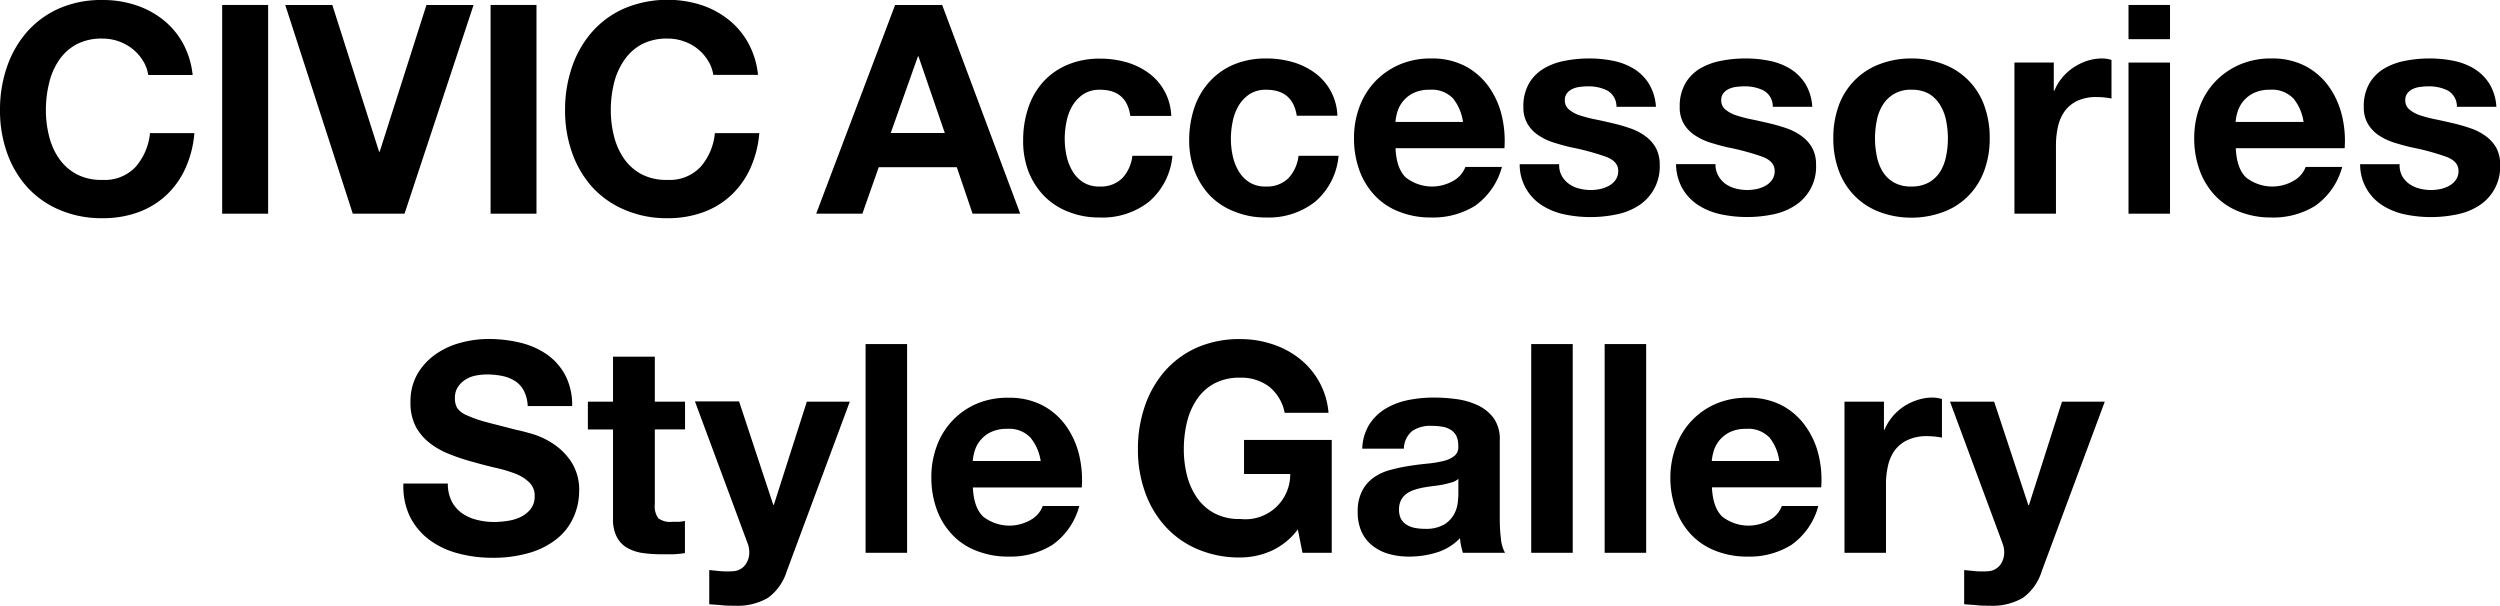
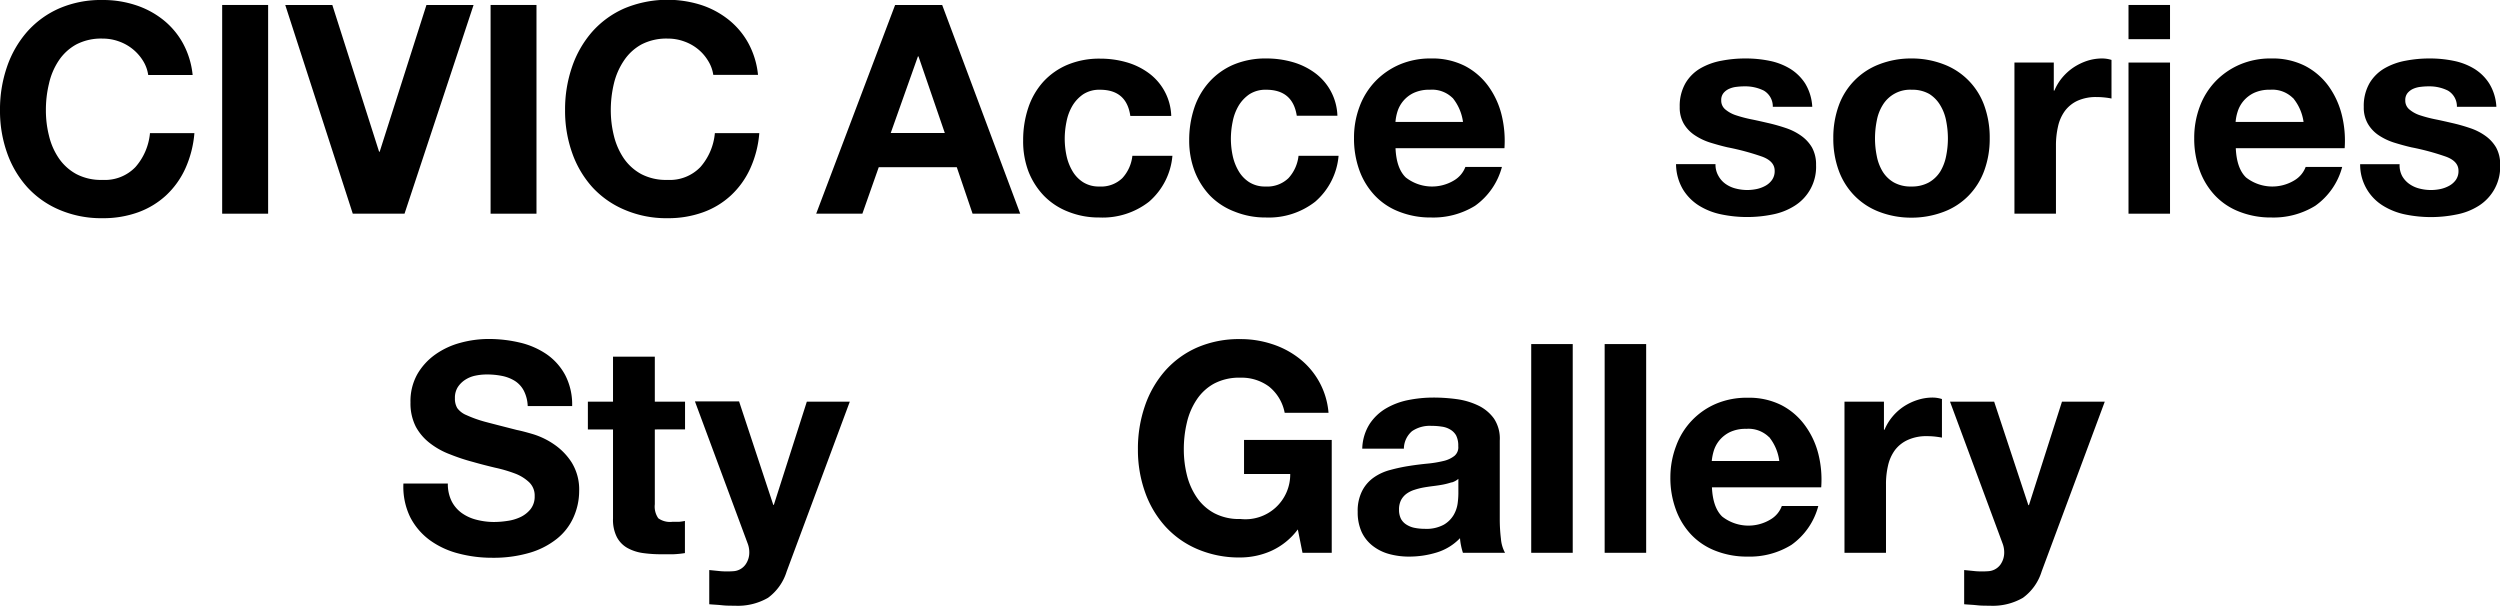
<svg xmlns="http://www.w3.org/2000/svg" viewBox="0 0 427.6 103.6">
  <g id="レイヤー_2" data-name="レイヤー 2">
    <g id="文字">
      <path d="M24.45,10.38a7.94,7.94,0,0,0-4.12-3.3,8.13,8.13,0,0,0-2.78-.48,9.18,9.18,0,0,0-4.5,1,8.55,8.55,0,0,0-3,2.76A11.62,11.62,0,0,0,8.38,14.3a19,19,0,0,0-.53,4.55,17.61,17.61,0,0,0,.53,4.37,11.5,11.5,0,0,0,1.67,3.83,8.63,8.63,0,0,0,3,2.72,9.07,9.07,0,0,0,4.5,1,7.23,7.23,0,0,0,5.62-2.2,10.19,10.19,0,0,0,2.48-5.8h7.6a18.25,18.25,0,0,1-1.55,6.05,14.42,14.42,0,0,1-3.3,4.6,14.09,14.09,0,0,1-4.8,2.9,17.49,17.49,0,0,1-6.05,1,18.2,18.2,0,0,1-7.38-1.43A15.76,15.76,0,0,1,4.65,32,17.33,17.33,0,0,1,1.2,26.12,21.49,21.49,0,0,1,0,18.85a22.35,22.35,0,0,1,1.2-7.43,17.85,17.85,0,0,1,3.45-6,15.83,15.83,0,0,1,5.52-4A18,18,0,0,1,17.55,0a17.8,17.8,0,0,1,5.57.85,15,15,0,0,1,4.71,2.48,13.35,13.35,0,0,1,3.42,4,14.31,14.31,0,0,1,1.7,5.5h-7.6A6.23,6.23,0,0,0,24.45,10.38Z" />
      <path d="M45.86.85v35.7H38V.85Z" />
      <path d="M60.34,36.55,48.79.85h8.05l8,25.1h.1l8-25.1H81L69.19,36.55Z" />
      <path d="M91.76.85v35.7H83.91V.85Z" />
      <path d="M121.1,10.38a7.67,7.67,0,0,0-1.75-2A7.85,7.85,0,0,0,117,7.08a8.08,8.08,0,0,0-2.78-.48,9.24,9.24,0,0,0-4.5,1,8.55,8.55,0,0,0-3,2.76A12,12,0,0,0,105,14.3a19.54,19.54,0,0,0-.53,4.55,18.09,18.09,0,0,0,.53,4.37,11.92,11.92,0,0,0,1.67,3.83,8.63,8.63,0,0,0,3,2.72,9.13,9.13,0,0,0,4.5,1,7.26,7.26,0,0,0,5.63-2.2,10.18,10.18,0,0,0,2.47-5.8h7.6a18,18,0,0,1-1.55,6.05,14.42,14.42,0,0,1-3.3,4.6,13.9,13.9,0,0,1-4.8,2.9,17.49,17.49,0,0,1-6,1,18.11,18.11,0,0,1-7.37-1.43A15.8,15.8,0,0,1,101.3,32a17.33,17.33,0,0,1-3.45-5.88,21.49,21.49,0,0,1-1.2-7.27,22.35,22.35,0,0,1,1.2-7.43,17.85,17.85,0,0,1,3.45-6,15.87,15.87,0,0,1,5.53-4,19.14,19.14,0,0,1,13-.6,15,15,0,0,1,4.7,2.48,13.35,13.35,0,0,1,3.42,4,14.31,14.31,0,0,1,1.7,5.5H122A6.23,6.23,0,0,0,121.1,10.38Z" />
      <path d="M161.15.85l13.35,35.7h-8.15l-2.7-7.95H150.3l-2.8,7.95h-7.9L153.1.85Zm.45,21.9-4.5-13.1H157l-4.65,13.1Z" />
      <path d="M188.13,15.35a5.05,5.05,0,0,0-2.85.77,6.28,6.28,0,0,0-1.87,2,8.51,8.51,0,0,0-1,2.71,14.55,14.55,0,0,0-.3,2.92,14.09,14.09,0,0,0,.3,2.85,8.72,8.72,0,0,0,1,2.62,5.61,5.61,0,0,0,1.82,1.93,5,5,0,0,0,2.8.75,5.22,5.22,0,0,0,3.93-1.43,6.68,6.68,0,0,0,1.72-3.82h6.85a11.69,11.69,0,0,1-4,7.85A12.9,12.9,0,0,1,188,37.2a14,14,0,0,1-5.32-1,11.67,11.67,0,0,1-4.13-2.72,12.65,12.65,0,0,1-2.65-4.17A14.6,14.6,0,0,1,175,24a17.36,17.36,0,0,1,.88-5.58A12.59,12.59,0,0,1,178.43,14a11.86,11.86,0,0,1,4.15-2.92,14.12,14.12,0,0,1,5.6-1.05,16.23,16.23,0,0,1,4.43.6,11.94,11.94,0,0,1,3.8,1.82,9.45,9.45,0,0,1,3.92,7.38h-7Q192.69,15.34,188.13,15.35Z" />
      <path d="M216.55,15.35a5.05,5.05,0,0,0-2.85.77,6.28,6.28,0,0,0-1.87,2,8.51,8.51,0,0,0-1,2.71,14.55,14.55,0,0,0-.3,2.92,14.09,14.09,0,0,0,.3,2.85,8.72,8.72,0,0,0,1,2.62,5.61,5.61,0,0,0,1.82,1.93,5,5,0,0,0,2.8.75,5.22,5.22,0,0,0,3.93-1.43,6.74,6.74,0,0,0,1.72-3.82h6.85a11.69,11.69,0,0,1-4,7.85,12.9,12.9,0,0,1-8.45,2.7,14,14,0,0,1-5.32-1A11.67,11.67,0,0,1,207,33.5a12.65,12.65,0,0,1-2.65-4.17A14.6,14.6,0,0,1,203.4,24a17.36,17.36,0,0,1,.88-5.58A12.59,12.59,0,0,1,206.85,14,11.86,11.86,0,0,1,211,11.05,14.12,14.12,0,0,1,216.6,10a16.23,16.23,0,0,1,4.43.6,11.94,11.94,0,0,1,3.8,1.82,9.45,9.45,0,0,1,3.92,7.38H221.8Q221.11,15.34,216.55,15.35Z" />
      <path d="M240.44,30.35a7.29,7.29,0,0,0,8.3.48,4.53,4.53,0,0,0,1.9-2.28h6.25a11.88,11.88,0,0,1-4.6,6.65,13.58,13.58,0,0,1-7.5,2,14.53,14.53,0,0,1-5.5-1,11.22,11.22,0,0,1-4.15-2.77,12.42,12.42,0,0,1-2.63-4.3,15.91,15.91,0,0,1-.92-5.5,15,15,0,0,1,.95-5.4,12.59,12.59,0,0,1,2.7-4.33,12.77,12.77,0,0,1,4.17-2.87A13.41,13.41,0,0,1,244.79,10a12.31,12.31,0,0,1,5.75,1.27,11.54,11.54,0,0,1,4,3.43,14.14,14.14,0,0,1,2.28,4.9,18.54,18.54,0,0,1,.5,5.75H238.69Q238.84,28.8,240.44,30.35Zm8-13.6a5,5,0,0,0-3.87-1.4,6.23,6.23,0,0,0-2.83.57A5.27,5.27,0,0,0,239,19.15a8.07,8.07,0,0,0-.32,1.7h11.55A8.25,8.25,0,0,0,248.46,16.75Z" />
-       <path d="M267.15,30.12a4.2,4.2,0,0,0,1.23,1.35,5.1,5.1,0,0,0,1.72.78,7.88,7.88,0,0,0,3.6.08,5.48,5.48,0,0,0,1.5-.56,3.39,3.39,0,0,0,1.13-1,2.6,2.6,0,0,0,.45-1.57q0-1.61-2.13-2.4a42.2,42.2,0,0,0-5.92-1.6c-1-.23-2-.51-3-.82a10.27,10.27,0,0,1-2.62-1.26,5.85,5.85,0,0,1-1.85-1.95,5.48,5.48,0,0,1-.7-2.87,7.78,7.78,0,0,1,1-4.1,7.19,7.19,0,0,1,2.58-2.53,11.08,11.08,0,0,1,3.6-1.29,21.35,21.35,0,0,1,4.1-.38,20.14,20.14,0,0,1,4.07.4,11,11,0,0,1,3.53,1.35A8,8,0,0,1,282,14.27a8.54,8.54,0,0,1,1.23,4h-6.75a3.13,3.13,0,0,0-1.55-2.78,7.16,7.16,0,0,0-3.3-.72,10.06,10.06,0,0,0-1.3.08,4.29,4.29,0,0,0-1.28.32,2.59,2.59,0,0,0-1,.73,1.88,1.88,0,0,0-.4,1.27,1.94,1.94,0,0,0,.7,1.55,5.3,5.3,0,0,0,1.82,1,22.67,22.67,0,0,0,2.58.68c1,.2,1.95.42,2.95.65a29.9,29.9,0,0,1,3,.85,9.82,9.82,0,0,1,2.63,1.32,6.6,6.6,0,0,1,1.85,2,6.12,6.12,0,0,1,.7,3,7.89,7.89,0,0,1-3.7,7,10.89,10.89,0,0,1-3.78,1.47,21.82,21.82,0,0,1-8.72,0,11.61,11.61,0,0,1-3.83-1.5,8.23,8.23,0,0,1-3.92-7.1h6.75A3.81,3.81,0,0,0,267.15,30.12Z" />
      <path d="M293.94,30.12a4.06,4.06,0,0,0,1.22,1.35,5.15,5.15,0,0,0,1.73.78,7.93,7.93,0,0,0,2,.25,8.11,8.11,0,0,0,1.58-.17,5.48,5.48,0,0,0,1.5-.56,3.36,3.36,0,0,0,1.12-1,2.6,2.6,0,0,0,.45-1.57c0-1.07-.71-1.87-2.12-2.4a42.8,42.8,0,0,0-5.93-1.6c-1-.23-2-.51-3-.82a10.34,10.34,0,0,1-2.63-1.26A6,6,0,0,1,288,21.17a5.48,5.48,0,0,1-.7-2.87,7.78,7.78,0,0,1,1-4.1,7.16,7.16,0,0,1,2.57-2.53,11.26,11.26,0,0,1,3.6-1.29,21.35,21.35,0,0,1,4.1-.38,20.31,20.31,0,0,1,4.08.4,10.93,10.93,0,0,1,3.52,1.35,8.16,8.16,0,0,1,2.58,2.52,8.54,8.54,0,0,1,1.22,4h-6.75a3.13,3.13,0,0,0-1.55-2.78,7.11,7.11,0,0,0-3.3-.72,10.16,10.16,0,0,0-1.3.08,4.15,4.15,0,0,0-1.27.32,2.63,2.63,0,0,0-1,.73,1.88,1.88,0,0,0-.4,1.27,1.94,1.94,0,0,0,.7,1.55,5.45,5.45,0,0,0,1.83,1,22.47,22.47,0,0,0,2.57.68c1,.2,1.95.42,2.95.65a30.85,30.85,0,0,1,3,.85,9.91,9.91,0,0,1,2.62,1.32,6.48,6.48,0,0,1,1.85,2,6,6,0,0,1,.7,3,7.84,7.84,0,0,1-3.7,7,10.92,10.92,0,0,1-3.77,1.47,21.56,21.56,0,0,1-4.33.43,21.4,21.4,0,0,1-4.4-.45,11.56,11.56,0,0,1-3.82-1.5,8.5,8.5,0,0,1-2.75-2.78,8.65,8.65,0,0,1-1.18-4.32h6.75A3.81,3.81,0,0,0,293.94,30.12Z" />
      <path d="M314.52,18a11.82,11.82,0,0,1,6.9-7,15,15,0,0,1,5.5-1,15.17,15.17,0,0,1,5.53,1,11.78,11.78,0,0,1,6.92,7,16,16,0,0,1,.95,5.63,15.74,15.74,0,0,1-.95,5.6,12,12,0,0,1-2.7,4.27,11.66,11.66,0,0,1-4.22,2.73,15.39,15.39,0,0,1-5.53,1,15.18,15.18,0,0,1-5.5-1,11.75,11.75,0,0,1-4.2-2.73,12,12,0,0,1-2.7-4.27,15.74,15.74,0,0,1-.95-5.6A16,16,0,0,1,314.52,18ZM321,26.67a8,8,0,0,0,1,2.66,5.46,5.46,0,0,0,1.92,1.87,5.84,5.84,0,0,0,3,.7,6,6,0,0,0,3-.7,5.55,5.55,0,0,0,1.95-1.87,8.18,8.18,0,0,0,1-2.66,15.09,15.09,0,0,0,.3-3,15.54,15.54,0,0,0-.3-3,7.87,7.87,0,0,0-1-2.65A5.73,5.73,0,0,0,330,16.08a5.81,5.81,0,0,0-3-.73A5.47,5.47,0,0,0,322,18a7.68,7.68,0,0,0-1,2.65,15.54,15.54,0,0,0-.3,3A15.09,15.09,0,0,0,321,26.67Z" />
      <path d="M351.28,10.7v4.8h.1a8.68,8.68,0,0,1,1.35-2.23,9.26,9.26,0,0,1,1.95-1.75A9.76,9.76,0,0,1,357,10.4a8.36,8.36,0,0,1,2.6-.4,5.42,5.42,0,0,1,1.55.25v6.6a12,12,0,0,0-1.2-.18,12.73,12.73,0,0,0-1.35-.07,7.61,7.61,0,0,0-3.3.65A5.66,5.66,0,0,0,353.16,19,7.09,7.09,0,0,0,352,21.65a14.46,14.46,0,0,0-.35,3.25V36.55h-7.1V10.7Z" />
      <path d="M364.06,6.7V.85h7.1V6.7Zm7.1,4V36.55h-7.1V10.7Z" />
      <path d="M384.16,30.35a7.29,7.29,0,0,0,8.3.48,4.48,4.48,0,0,0,1.9-2.28h6.25A11.84,11.84,0,0,1,396,35.2a13.58,13.58,0,0,1-7.5,2,14.57,14.57,0,0,1-5.5-1,11.3,11.3,0,0,1-4.15-2.77,12.4,12.4,0,0,1-2.62-4.3,15.68,15.68,0,0,1-.93-5.5,15.18,15.18,0,0,1,.95-5.4,12.59,12.59,0,0,1,2.7-4.33,12.82,12.82,0,0,1,4.18-2.87A13.33,13.33,0,0,1,388.51,10a12.28,12.28,0,0,1,5.75,1.27,11.57,11.57,0,0,1,4,3.43,14.31,14.31,0,0,1,2.27,4.9,18.24,18.24,0,0,1,.5,5.75H382.41Q382.56,28.8,384.16,30.35Zm8-13.6a5,5,0,0,0-3.88-1.4,6.21,6.21,0,0,0-2.82.57,5.43,5.43,0,0,0-1.8,1.43,5.22,5.22,0,0,0-.95,1.8,7.55,7.55,0,0,0-.33,1.7H394A8.16,8.16,0,0,0,392.19,16.75Z" />
      <path d="M410.87,30.12a4.2,4.2,0,0,0,1.23,1.35,5.1,5.1,0,0,0,1.72.78,7.88,7.88,0,0,0,3.6.08,5.48,5.48,0,0,0,1.5-.56,3.39,3.39,0,0,0,1.13-1,2.6,2.6,0,0,0,.45-1.57q0-1.61-2.13-2.4a42.2,42.2,0,0,0-5.92-1.6c-1-.23-2-.51-3-.82a10.43,10.43,0,0,1-2.62-1.26A6,6,0,0,1,405,21.17a5.48,5.48,0,0,1-.7-2.87,7.78,7.78,0,0,1,1-4.1,7.19,7.19,0,0,1,2.58-2.53,11.26,11.26,0,0,1,3.6-1.29,21.35,21.35,0,0,1,4.1-.38,20.14,20.14,0,0,1,4.07.4,10.9,10.9,0,0,1,3.53,1.35,8,8,0,0,1,2.57,2.52,8.43,8.43,0,0,1,1.23,4h-6.75a3.13,3.13,0,0,0-1.55-2.78,7.11,7.11,0,0,0-3.3-.72,10.16,10.16,0,0,0-1.3.08,4.29,4.29,0,0,0-1.28.32,2.68,2.68,0,0,0-1,.73,1.88,1.88,0,0,0-.4,1.27,1.94,1.94,0,0,0,.7,1.55,5.4,5.4,0,0,0,1.82,1,22.67,22.67,0,0,0,2.58.68c1,.2,1.95.42,2.95.65a29.9,29.9,0,0,1,3,.85,9.82,9.82,0,0,1,2.63,1.32,6.48,6.48,0,0,1,1.85,2,6,6,0,0,1,.7,3,7.89,7.89,0,0,1-3.7,7,10.89,10.89,0,0,1-3.78,1.47,21.82,21.82,0,0,1-8.72,0,11.7,11.7,0,0,1-3.83-1.5,8.23,8.23,0,0,1-3.92-7.1h6.75A3.91,3.91,0,0,0,410.87,30.12Z" />
      <path d="M77.26,85.75a5.65,5.65,0,0,0,1.72,2,7.43,7.43,0,0,0,2.53,1.15,12,12,0,0,0,3,.38,15.21,15.21,0,0,0,2.25-.18A7.72,7.72,0,0,0,89,88.45a4.93,4.93,0,0,0,1.75-1.37,3.46,3.46,0,0,0,.7-2.23,3.12,3.12,0,0,0-.93-2.35A7.24,7.24,0,0,0,88.11,81a24.07,24.07,0,0,0-3.4-1c-1.27-.3-2.55-.63-3.85-1A32.7,32.7,0,0,1,77,77.72a13.13,13.13,0,0,1-3.4-1.87A8.94,8.94,0,0,1,71.13,73a8.77,8.77,0,0,1-.92-4.17A9.43,9.43,0,0,1,71.38,64a10.68,10.68,0,0,1,3.08-3.37,13.36,13.36,0,0,1,4.3-2,18.43,18.43,0,0,1,4.8-.65,23,23,0,0,1,5.37.62,13.6,13.6,0,0,1,4.58,2,10.18,10.18,0,0,1,3.17,3.57,10.9,10.9,0,0,1,1.18,5.28h-7.6a6.25,6.25,0,0,0-.68-2.65,4.4,4.4,0,0,0-1.52-1.65,6.57,6.57,0,0,0-2.18-.85,13.1,13.1,0,0,0-2.67-.25,9.43,9.43,0,0,0-1.9.2,5.08,5.08,0,0,0-1.73.7,4.32,4.32,0,0,0-1.27,1.25,3.38,3.38,0,0,0-.5,1.9,3.17,3.17,0,0,0,.4,1.7,3.64,3.64,0,0,0,1.57,1.2A20.47,20.47,0,0,0,83,72.15c1.39.37,3.2.83,5.43,1.4.66.13,1.59.37,2.77.72A13.2,13.2,0,0,1,94.76,76a10.78,10.78,0,0,1,3,3.07A8.79,8.79,0,0,1,99.06,84a11,11,0,0,1-1,4.55,9.79,9.79,0,0,1-2.83,3.62,13.59,13.59,0,0,1-4.65,2.38,21.85,21.85,0,0,1-6.42.85,22.28,22.28,0,0,1-5.73-.73,14.42,14.42,0,0,1-4.9-2.27,11.23,11.23,0,0,1-3.37-3.95A11.87,11.87,0,0,1,69,82.7h7.6A6.58,6.58,0,0,0,77.26,85.75Z" />
      <path d="M117.17,68.7v4.75H112v12.8a3.47,3.47,0,0,0,.6,2.4,3.47,3.47,0,0,0,2.4.6c.4,0,.78,0,1.15,0a8.85,8.85,0,0,0,1-.15v5.5a16.29,16.29,0,0,1-2,.2c-.74,0-1.45,0-2.15,0a22.28,22.28,0,0,1-3.13-.22,7.67,7.67,0,0,1-2.6-.88,4.58,4.58,0,0,1-1.77-1.85,6.53,6.53,0,0,1-.65-3.15V73.45h-4.3V68.7h4.3V61H112V68.7Z" />
      <path d="M131.36,102.25a10.31,10.31,0,0,1-5.7,1.35c-.74,0-1.46,0-2.18-.08s-1.44-.1-2.17-.17V97.5l2,.2a14.73,14.73,0,0,0,2.1,0,2.76,2.76,0,0,0,2.07-1.1,3.53,3.53,0,0,0,.68-2.1,4.26,4.26,0,0,0-.3-1.6l-9-24.25h7.55l5.85,17.7h.1L138,68.7h7.35l-10.8,29.05A8.8,8.8,0,0,1,131.36,102.25Z" />
-       <path d="M155.15,58.85v35.7h-7.1V58.85Z" />
-       <path d="M168.15,88.35a7.29,7.29,0,0,0,8.3.48,4.53,4.53,0,0,0,1.9-2.28h6.25A11.88,11.88,0,0,1,180,93.2a13.58,13.58,0,0,1-7.5,2,14.53,14.53,0,0,1-5.5-1,11.22,11.22,0,0,1-4.15-2.77,12.42,12.42,0,0,1-2.63-4.3,15.91,15.91,0,0,1-.92-5.5,15,15,0,0,1,.95-5.4,12.47,12.47,0,0,1,6.87-7.2,13.41,13.41,0,0,1,5.38-1,12.31,12.31,0,0,1,5.75,1.27,11.54,11.54,0,0,1,4,3.43,14.14,14.14,0,0,1,2.28,4.9,18.54,18.54,0,0,1,.5,5.75H166.4Q166.55,86.8,168.15,88.35Zm8-13.6a5,5,0,0,0-3.87-1.4,6.23,6.23,0,0,0-2.83.57,5.27,5.27,0,0,0-2.75,3.23,8.07,8.07,0,0,0-.32,1.7H178A8.25,8.25,0,0,0,176.17,74.75Z" />
      <path d="M217.33,94.27a13.11,13.11,0,0,1-5.15,1.08,18.13,18.13,0,0,1-7.38-1.43A15.76,15.76,0,0,1,199.28,90a17.33,17.33,0,0,1-3.45-5.88,21.49,21.49,0,0,1-1.2-7.27,22.35,22.35,0,0,1,1.2-7.43,17.85,17.85,0,0,1,3.45-6,15.83,15.83,0,0,1,5.52-4A18,18,0,0,1,212.18,58a17.05,17.05,0,0,1,5.32.83,14.93,14.93,0,0,1,4.65,2.42,13.09,13.09,0,0,1,5.08,9.35h-7.5a7.54,7.54,0,0,0-2.7-4.5,7.87,7.87,0,0,0-4.85-1.5,9.18,9.18,0,0,0-4.5,1,8.38,8.38,0,0,0-3,2.76A11.84,11.84,0,0,0,203,72.3a19.53,19.53,0,0,0-.52,4.55,18.09,18.09,0,0,0,.52,4.37,11.73,11.73,0,0,0,1.68,3.83,8.46,8.46,0,0,0,3,2.72,9.07,9.07,0,0,0,4.5,1,7.66,7.66,0,0,0,8.5-7.7h-7.9V75.25h15v19.3h-5l-.8-4A11.69,11.69,0,0,1,217.33,94.27Z" />
      <path d="M234.27,72.5a8.55,8.55,0,0,1,2.8-2.65,12.26,12.26,0,0,1,3.83-1.43,21.92,21.92,0,0,1,4.27-.42,29.46,29.46,0,0,1,4,.27,12.41,12.41,0,0,1,3.65,1.08,7.08,7.08,0,0,1,2.7,2.23,6.17,6.17,0,0,1,1,3.77V88.8a27.67,27.67,0,0,0,.2,3.35,6,6,0,0,0,.7,2.4h-7.2a10.43,10.43,0,0,1-.32-1.22,9.17,9.17,0,0,1-.18-1.28,9.25,9.25,0,0,1-4,2.45,15.93,15.93,0,0,1-4.7.7,12.73,12.73,0,0,1-3.45-.45,7.93,7.93,0,0,1-2.8-1.4A6.45,6.45,0,0,1,232.9,91a8.13,8.13,0,0,1-.68-3.45,7.47,7.47,0,0,1,.78-3.62,6.34,6.34,0,0,1,2-2.28,8.74,8.74,0,0,1,2.8-1.27,28.85,28.85,0,0,1,3.17-.68c1.07-.17,2.12-.3,3.15-.4a19,19,0,0,0,2.75-.45,4.73,4.73,0,0,0,1.9-.88,1.91,1.91,0,0,0,.65-1.67,3.81,3.81,0,0,0-.37-1.83,2.71,2.71,0,0,0-1-1,3.73,3.73,0,0,0-1.45-.5,11.12,11.12,0,0,0-1.78-.13,5.39,5.39,0,0,0-3.3.9,4,4,0,0,0-1.4,3H233A8.27,8.27,0,0,1,234.27,72.5Zm14,10a11.79,11.79,0,0,1-1.45.38c-.52.1-1.06.18-1.63.25s-1.13.15-1.7.25a12,12,0,0,0-1.57.4,4.73,4.73,0,0,0-1.35.67,3.22,3.22,0,0,0-.93,1.08,3.48,3.48,0,0,0-.35,1.65,3.38,3.38,0,0,0,.35,1.6,2.7,2.7,0,0,0,1,1,4,4,0,0,0,1.4.52,8.88,8.88,0,0,0,1.65.15,6.25,6.25,0,0,0,3.25-.7,4.72,4.72,0,0,0,1.7-1.68,5.39,5.39,0,0,0,.68-2,14.18,14.18,0,0,0,.12-1.6V81.9A3,3,0,0,1,248.3,82.52Z" />
      <path d="M269,58.85v35.7h-7.1V58.85Z" />
      <path d="M281.56,58.85v35.7h-7.1V58.85Z" />
      <path d="M294.56,88.35a7.29,7.29,0,0,0,8.3.48,4.43,4.43,0,0,0,1.9-2.28H311a11.84,11.84,0,0,1-4.6,6.65,13.54,13.54,0,0,1-7.5,2,14.6,14.6,0,0,1-5.5-1,11.38,11.38,0,0,1-4.15-2.77,12.4,12.4,0,0,1-2.62-4.3,15.68,15.68,0,0,1-.93-5.5,15.18,15.18,0,0,1,1-5.4,12.45,12.45,0,0,1,6.88-7.2,13.4,13.4,0,0,1,5.37-1,12.28,12.28,0,0,1,5.75,1.27,11.48,11.48,0,0,1,4,3.43A14,14,0,0,1,311,77.6a18,18,0,0,1,.5,5.75H292.81C292.91,85.65,293.5,87.32,294.56,88.35Zm8-13.6a5,5,0,0,0-3.88-1.4,6.21,6.21,0,0,0-2.82.57,5.43,5.43,0,0,0-1.8,1.43,5.22,5.22,0,0,0-.95,1.8,8.85,8.85,0,0,0-.33,1.7h11.55A8.16,8.16,0,0,0,302.59,74.75Z" />
      <path d="M322.23,68.7v4.8h.1a8.68,8.68,0,0,1,1.35-2.23,9,9,0,0,1,1.95-1.75A9.58,9.58,0,0,1,328,68.4a8.36,8.36,0,0,1,2.6-.4,5.47,5.47,0,0,1,1.55.25v6.6q-.51-.1-1.2-.18a12.73,12.73,0,0,0-1.35-.07,7.61,7.61,0,0,0-3.3.65A5.69,5.69,0,0,0,324.1,77a7.08,7.08,0,0,0-1.17,2.63,13.9,13.9,0,0,0-.35,3.25V94.55h-7.1V68.7Z" />
      <path d="M346,102.25a10.29,10.29,0,0,1-5.7,1.35c-.73,0-1.46,0-2.17-.08s-1.45-.1-2.18-.17V97.5l2,.2a14.73,14.73,0,0,0,2.1,0,2.77,2.77,0,0,0,2.08-1.1,3.53,3.53,0,0,0,.67-2.1,4.26,4.26,0,0,0-.3-1.6L333.53,68.7h7.55l5.85,17.7h.1l5.65-17.7H360l-10.8,29.05A8.74,8.74,0,0,1,346,102.25Z" />
    </g>
  </g>
</svg>